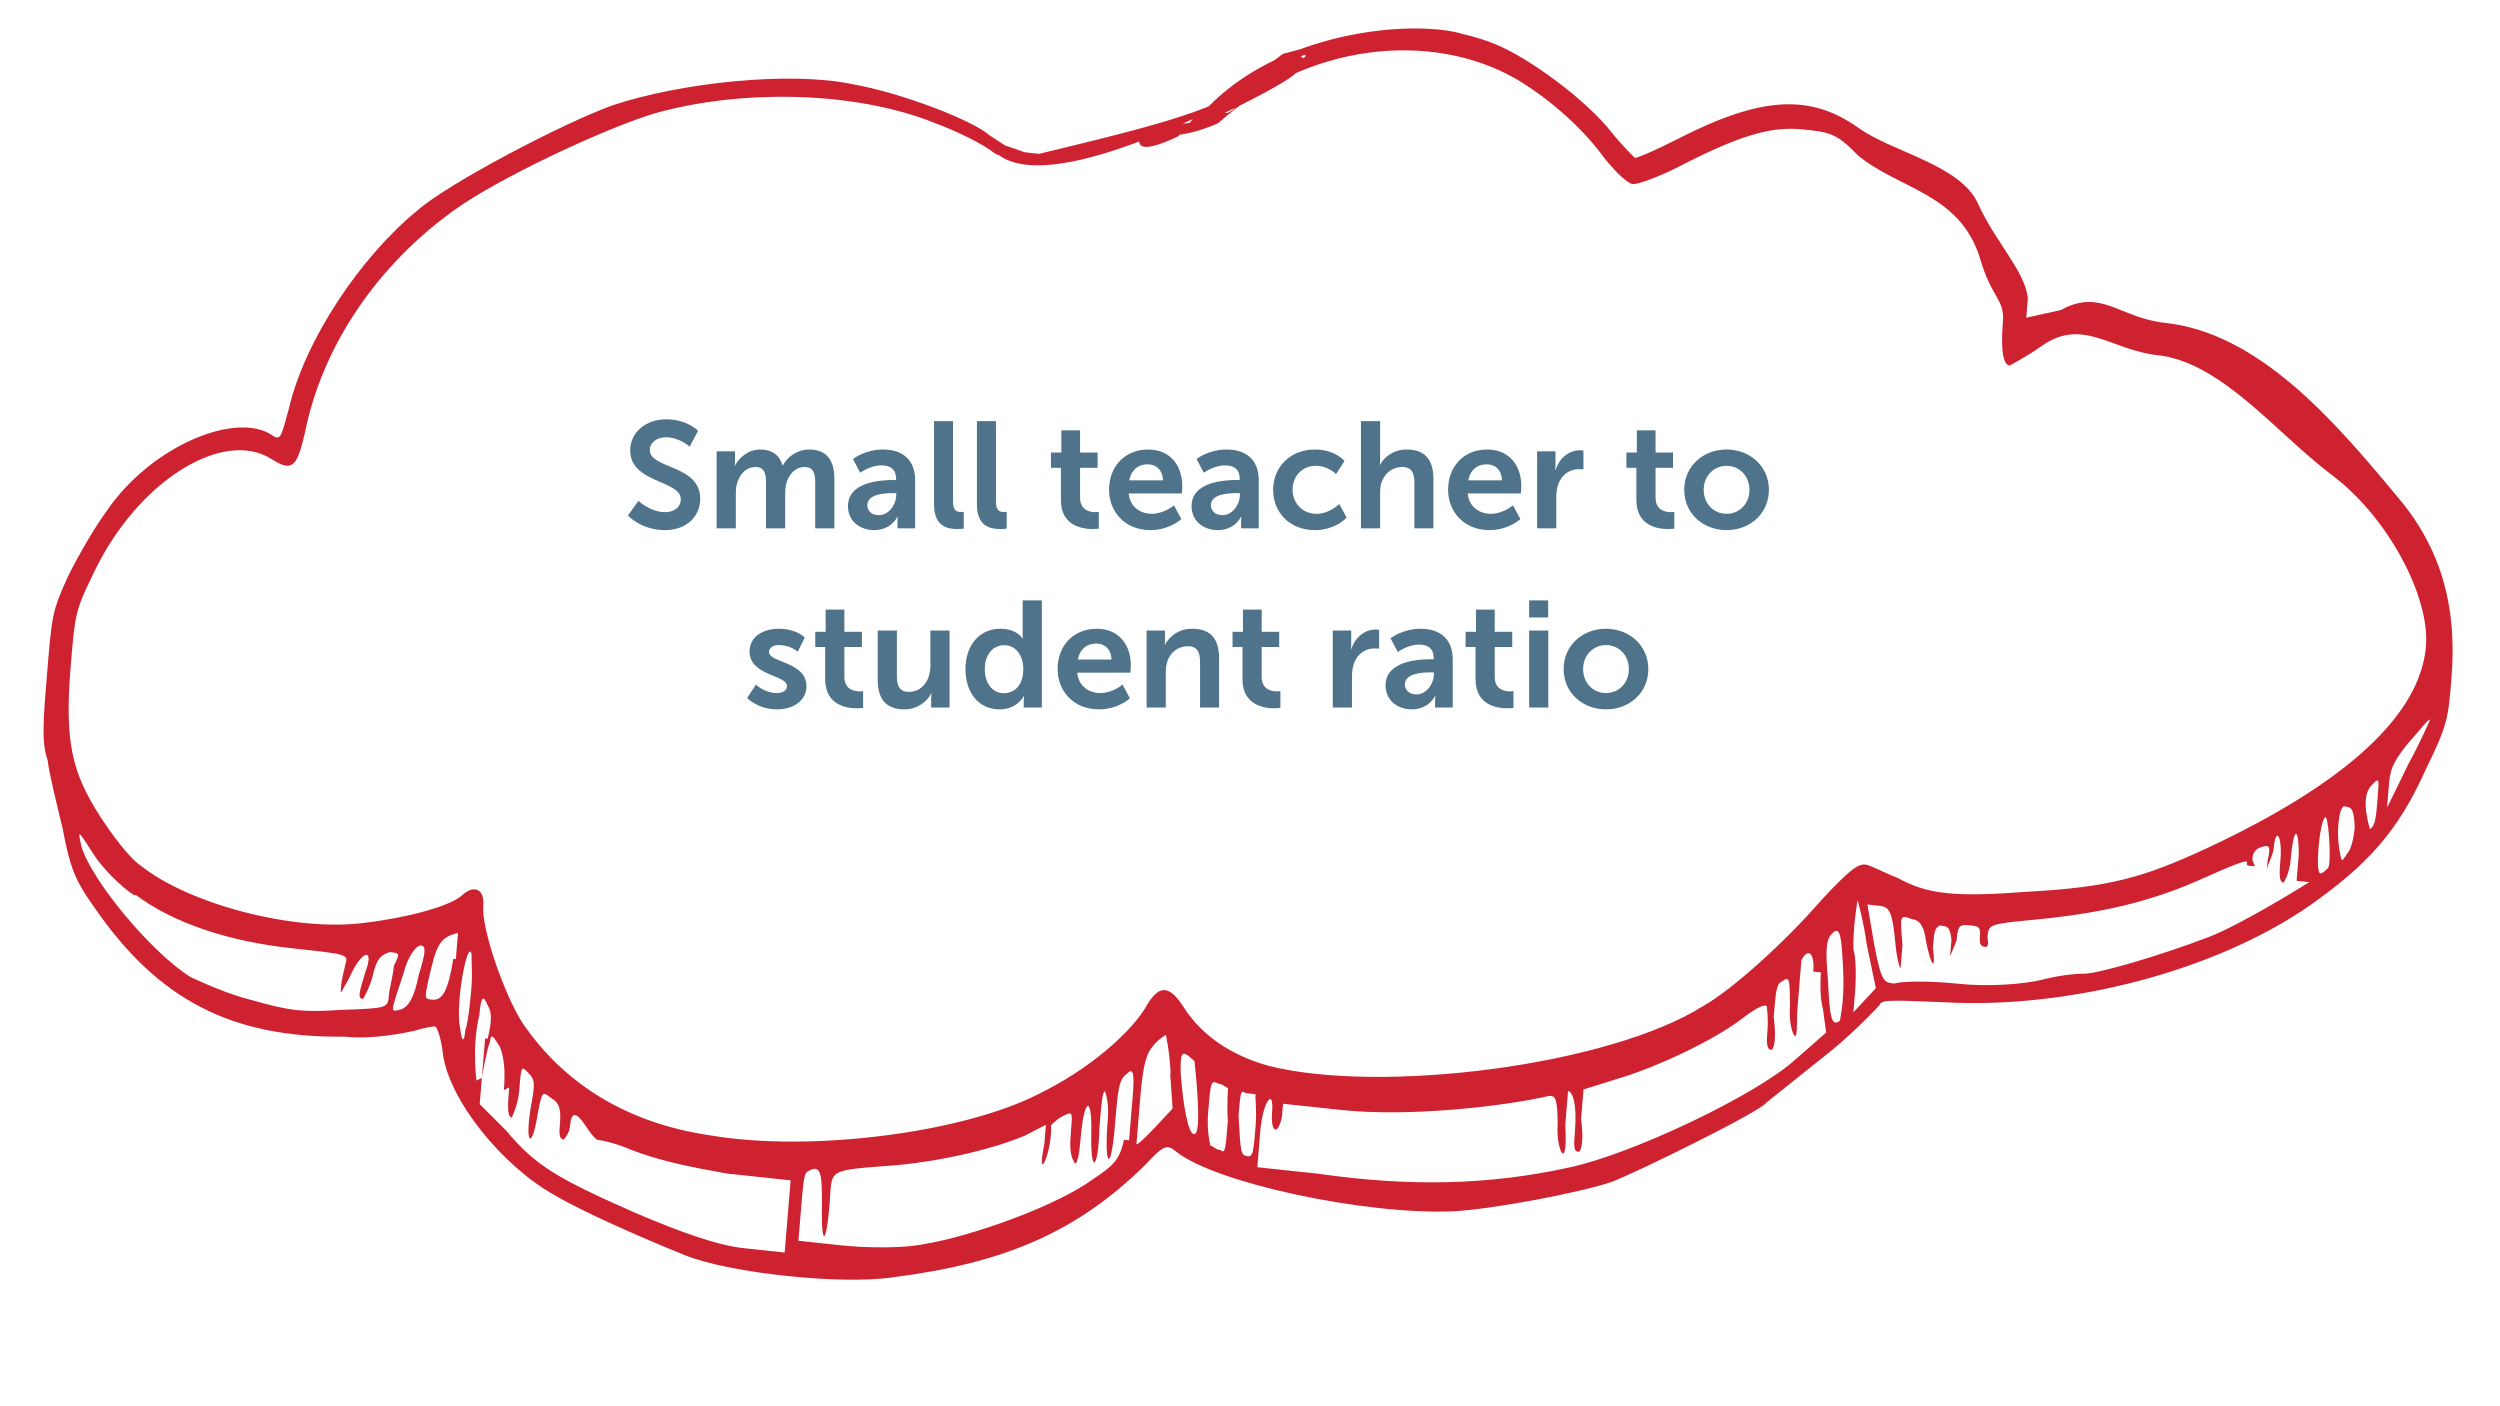
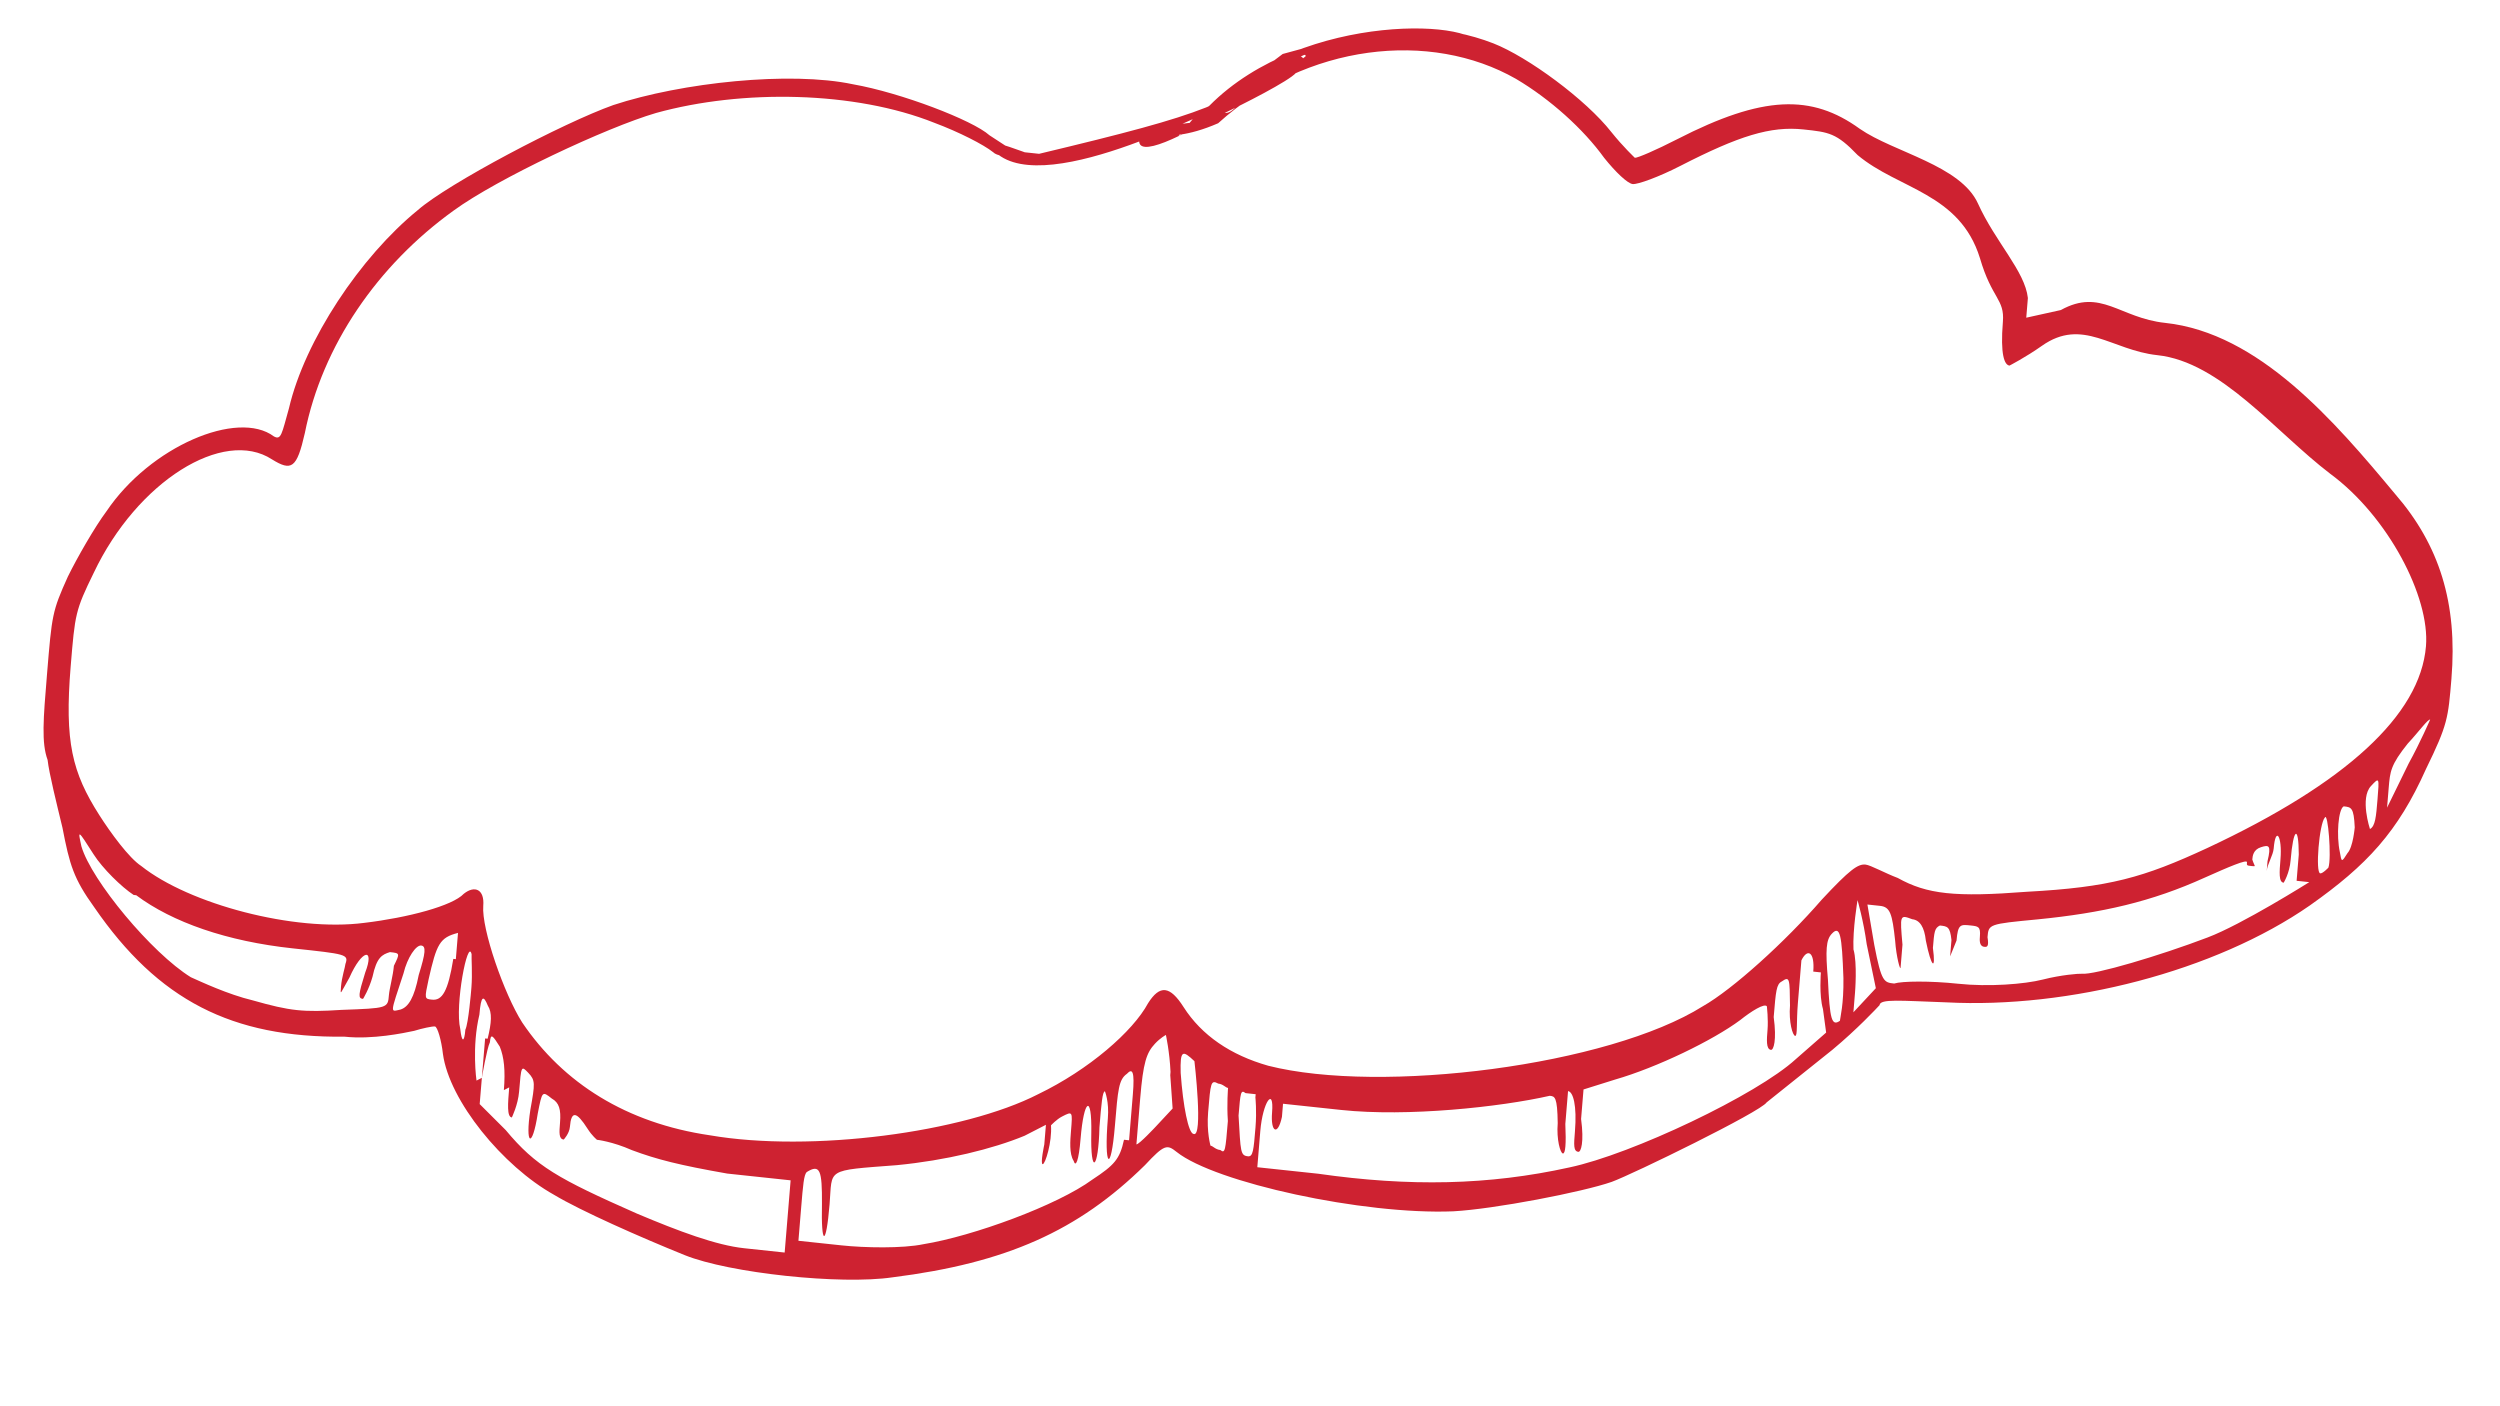
<svg xmlns="http://www.w3.org/2000/svg" width="265" height="149" viewBox="0 0 265 149" fill="none">
  <g clip-path="url(#clip0_3445_2396)">
    <path d="M194.234 111.278C196.854 109.101 198.937 106.866 199.234 106.547C199.292 105.851 201.442 106.081 206.31 106.249C219.27 106.93 234.783 102.97 244.852 95.972C250.899 91.703 254.172 88.191 257.166 81.49C259.45 76.82 259.507 76.124 259.852 71.949C260.513 63.946 258.582 57.773 253.876 52.356C247.462 44.651 239.449 35.287 229.503 34.225C224.664 33.709 222.712 30.51 218.45 32.864L214.783 33.676L214.955 31.589C214.647 28.748 211.5 25.634 209.666 21.577C207.831 17.52 200.731 16.145 197.14 13.656C192.023 9.951 186.858 10.101 177.796 14.75C175.531 15.912 173.563 16.756 173.294 16.727C173.294 16.727 172.036 15.54 170.807 14.004C168.109 10.557 161.973 6.041 158.296 4.596C153.304 2.659 147.361 2.375 141.217 4.528C140.113 4.761 139.01 4.994 138.741 4.965C138.741 4.965 147.669 5.216 156.895 5.148C157.422 2.045 138.25 1.052 128.191 11.21C123.603 14.231 128.202 14.371 121.213 13.625C117.415 20.607 138.328 6.676 138.741 4.965L135.966 5.722L124.976 14.026C126.406 13.126 124.919 14.722 124.947 14.374C125.005 13.678 142.715 6.091 137.042 5.837C130.102 11.063 128.403 11.935 110.144 16.304L107.456 16.017L104.883 14.339C103.116 12.746 95.493 9.826 90.414 8.933C83.751 7.52 72.26 8.75 65.013 11.136C59.704 13.026 47.514 19.447 44.298 22.263C38.194 27.228 32.31 36.077 30.632 43.269C29.865 45.995 29.807 46.691 29.029 46.257C25.198 43.391 15.925 47.316 11.29 54.192C10.071 55.817 8.171 59.124 7.192 61.126C5.532 64.81 5.504 65.158 4.987 71.421C4.584 76.292 4.383 78.728 5.046 80.554C5.2 81.974 6.017 85.221 6.622 87.742C7.381 91.684 7.804 93.134 9.994 96.175C16.774 106.025 24.579 110.018 36.522 109.888C39.479 110.204 42.791 109.505 43.895 109.271C44.73 109.01 45.834 108.776 46.103 108.805C46.371 108.834 46.794 110.283 46.948 111.703C47.621 116.689 53.287 123.612 58.731 126.651C61.573 128.358 67.852 131.134 72.576 133.043C77.299 134.951 89.127 136.213 94.618 135.395C106.676 133.874 114.278 130.474 121.362 123.508C123.444 121.273 123.713 121.301 124.731 122.112C128.802 125.355 144.518 128.787 154.042 128.4C158.4 128.163 167.769 126.355 170.841 125.279C173.078 124.465 186.641 117.839 187.265 116.853M127.779 12.921C120.166 13.162 122.653 15.884 129.123 13.065C138.501 4.589 151.633 3.182 160.697 8.362C164.317 10.503 167.85 13.689 170.04 16.73C171.269 18.266 172.527 19.453 173.064 19.51C173.602 19.568 175.839 18.753 178.104 17.591C184.334 14.395 187.675 13.348 191.169 13.721C193.857 14.008 194.664 14.094 196.911 16.44C201.222 20.059 207.727 20.453 209.87 27.351C211.138 31.699 212.507 31.678 212.306 34.114C212.019 37.593 212.47 38.695 213.008 38.752C213.008 38.752 214.707 37.88 216.435 36.661C220.754 33.612 223.839 37.131 228.678 37.647C235.398 38.365 241.135 45.731 247.002 50.218C253.138 54.734 257.584 63.282 257.153 68.502C256.55 75.809 248.632 83.037 233.964 89.895C227.197 93.034 223.587 94.053 214.87 94.526C207.229 95.115 204.272 94.799 201.161 93.063C199.846 92.572 198.29 91.704 197.753 91.646C196.946 91.56 196.082 92.17 193.107 95.362C189.21 99.861 183.643 104.883 180.514 106.655C170.503 112.957 146.388 115.999 134.435 112.969C130.46 111.842 127.378 109.758 125.457 106.745C124.017 104.485 122.941 104.37 121.694 106.343C120.091 109.331 115.417 113.396 110.051 115.982C102.122 120.05 85.946 122.184 75.251 120.341C66.409 119.046 59.707 114.82 55.357 108.389C53.437 105.376 51.025 98.449 51.226 96.013C51.37 94.274 50.324 93.811 49.162 94.74C47.972 96.017 43.258 97.269 38.603 97.825C31.201 98.79 20.055 95.845 14.966 91.792C13.679 90.953 11.73 88.287 10.529 86.404C7.648 81.885 6.831 78.638 7.492 70.635C7.952 65.068 7.98 64.72 9.938 60.717C14.534 51.028 23.682 45.336 28.828 48.693C30.893 49.966 31.459 49.676 32.313 45.906C34.163 36.626 40.018 28.125 48.09 22.317C52.707 18.949 64.274 13.514 69.554 11.972C78.712 9.439 90.626 9.658 99.027 13.011C101.657 13.994 104.259 15.325 105.277 16.136C106.026 16.918 109.578 16.595 109.847 16.624C110.116 16.652 99.593 12.721 105.546 16.165C111.033 21.186 129.862 10.687 130.102 11.063M138.386 5.98C138.386 5.98 137.224 6.909 135.794 7.81C134.364 8.71 132.339 10.249 131.177 11.178C129.987 12.455 129.776 11.73 129.478 12.05C124.381 14.665 144.981 4.929 134.421 8.014C138.414 5.632 138.414 5.632 138.386 5.98ZM255.313 80.942L253.029 85.612L253.201 83.524C253.345 81.785 253.403 81.089 255.216 78.825C256.407 77.548 257.328 76.243 257.597 76.271C257.597 76.271 256.589 78.621 255.313 80.942ZM251.215 87.876C251.215 87.876 250.13 84.601 251.32 83.323C252.212 82.366 252.212 82.366 252.011 84.801C251.868 86.541 251.782 87.585 251.215 87.876ZM249.602 87.703C249.602 87.703 249.43 89.791 248.835 90.43C248.211 91.416 248.211 91.416 248.028 90.344C247.635 88.546 247.864 85.763 248.431 85.472C249.237 85.558 249.506 85.587 249.602 87.703ZM246.81 91.969C246.81 91.969 246.215 92.607 245.946 92.578C245.408 92.521 245.839 87.302 246.434 86.663C246.76 85.996 247.165 90.953 246.81 91.969ZM244.784 93.507C244.784 93.507 237.633 98.009 233.995 99.376C228.955 101.295 222.005 103.361 220.661 103.218C220.392 103.189 218.482 103.336 216.543 103.831C214.604 104.326 210.783 104.621 207.557 104.276C204.6 103.961 201.615 103.993 200.78 104.255C199.704 104.14 199.435 104.111 198.676 100.169C198.311 98.024 197.946 95.879 197.946 95.879C197.946 95.879 198.752 95.965 199.29 96.022C200.365 96.137 200.576 96.862 200.884 99.703C201.009 101.471 201.432 102.92 201.461 102.572C201.461 102.572 201.576 101.181 201.662 100.137C201.383 96.948 201.383 96.948 202.698 97.439C203.505 97.525 203.985 98.279 204.139 99.699C204.715 102.569 205.224 102.974 204.888 100.481C205.031 98.741 205.06 98.393 205.626 98.103C206.433 98.189 206.702 98.218 206.855 99.638L206.712 101.378L207.393 99.695C207.537 97.956 207.805 97.984 208.881 98.099C209.687 98.185 209.956 98.214 209.87 99.258C209.841 99.606 209.784 100.302 210.321 100.359C210.59 100.388 210.859 100.416 210.676 99.344C210.791 97.952 210.791 97.952 215.985 97.454C222.82 96.779 228.071 95.585 233.706 93.027C236.24 91.893 238.208 91.05 238.179 91.398C238.15 91.746 238.15 91.746 238.688 91.803C239.225 91.861 238.957 91.832 238.745 91.108C238.774 90.76 238.831 90.064 239.667 89.802C240.502 89.54 240.771 89.569 240.358 91.28C240.215 93.02 240.215 93.019 240.272 92.324C240.329 91.628 240.953 90.641 241.011 89.945C241.212 87.51 241.932 88.64 241.731 91.075C241.616 92.467 241.53 93.511 242.068 93.568C242.068 93.568 242.691 92.582 242.806 91.19C243.093 87.711 243.66 87.42 243.67 90.58C243.555 91.972 243.44 93.364 243.44 93.364L244.784 93.507ZM197.87 100.083L198.84 104.75L197.65 106.027L196.46 107.304L196.632 105.216C196.632 105.216 196.891 102.085 196.468 100.635C196.372 98.519 196.899 95.416 196.899 95.416C196.899 95.416 197.533 97.59 197.87 100.083ZM195.403 103.681C195.442 106.493 195.059 107.856 195.03 108.204C194.166 108.814 193.955 108.089 193.762 103.857C193.483 100.668 193.569 99.624 194.164 98.985C195.056 98.028 195.239 99.1 195.403 103.681ZM193.013 103.075C193.013 103.075 192.812 105.51 193.234 106.959L193.571 109.453L190.356 112.268C186.247 116.042 172.981 122.348 166.358 123.747C157.795 125.641 149.375 125.796 139.727 124.415L133.275 123.726L133.591 119.899C133.85 116.767 135.069 115.142 134.839 117.926C134.667 120.014 135.444 120.448 135.886 118.389L136 116.997L142.183 117.657C149.172 118.403 159.022 117.348 164.273 116.154C164.81 116.211 165.079 116.24 165.118 119.052C164.975 120.792 165.397 122.241 165.666 122.269C165.935 122.298 166.021 121.254 165.925 119.138C166.097 117.05 166.212 115.658 166.212 115.658C166.749 115.716 167.172 117.165 166.942 119.949C166.827 121.34 166.77 122.036 167.308 122.094C167.576 122.122 167.931 121.107 167.595 118.614L167.853 115.483L171.194 114.435C175.639 113.155 181.571 110.278 184.46 108.129C185.622 107.2 187.052 106.3 187.292 106.676C187.292 106.676 187.446 108.097 187.36 109.141C187.273 110.184 187.187 111.228 187.725 111.286C187.994 111.314 188.349 110.299 188.012 107.806C188.242 105.023 188.299 104.327 188.866 104.036C189.73 103.426 189.701 103.774 189.74 106.586C189.596 108.326 190.019 109.775 190.288 109.804C190.557 109.833 190.403 108.412 190.575 106.325C190.747 104.237 190.891 102.497 190.948 101.801C191.601 100.467 192.379 100.901 192.206 102.989L193.013 103.075ZM14.438 94.895C18.269 97.761 24.068 99.784 31.057 100.53C36.702 101.132 36.971 101.161 36.616 102.176C36.588 102.524 36.233 103.539 36.146 104.583C36.06 105.627 36.089 105.279 37.039 103.625C38.373 100.609 39.745 100.404 38.709 103.102C37.971 105.48 37.942 105.828 38.48 105.885C38.48 105.885 39.103 104.899 39.487 103.536C39.928 101.477 40.495 101.186 41.33 100.924C42.405 101.039 42.405 101.039 41.752 102.373C41.666 103.417 41.282 104.78 41.225 105.476C41.11 106.868 41.11 106.868 36.214 107.047C32.124 107.313 30.78 107.17 26.806 106.043C24.146 105.408 21.276 104.049 20.229 103.586C16.101 101.039 9.686 93.334 8.629 89.712C8.235 87.914 8.235 87.914 9.916 90.551C10.876 92.057 12.883 94.027 14.169 94.866L14.438 94.895ZM48.05 101.642C47.494 105.092 46.87 106.079 45.795 105.964C44.988 105.878 44.988 105.878 45.43 103.819C46.283 100.049 46.609 99.382 48.549 98.887C48.549 98.887 48.434 100.279 48.319 101.67L48.05 101.642ZM44.383 103.356C43.913 105.763 43.289 106.75 42.454 107.012C41.35 107.245 41.322 107.593 42.77 103.184C43.183 101.473 44.104 100.167 44.642 100.225C45.179 100.282 45.122 100.978 44.383 103.356ZM49.942 105.003C49.942 105.003 49.655 108.482 49.328 109.149C49.214 110.541 48.945 110.512 48.791 109.092C48.185 106.57 49.595 99.349 49.989 101.147C49.96 101.495 50.086 103.263 49.971 104.655L49.942 105.003ZM124.048 113.966L124.298 117.503L122.513 119.418C122.513 119.418 120.728 121.334 120.459 121.305C120.459 121.305 120.631 119.217 120.861 116.434C121.177 112.606 121.532 111.591 122.424 110.634C123.019 109.995 123.586 109.704 123.586 109.704C123.586 109.704 123.98 111.502 124.076 113.618L124.048 113.966ZM126.61 112.484C126.61 112.484 127.563 120.659 126.516 120.197C125.979 120.139 125.402 117.27 125.152 113.733C125.084 111.268 125.353 111.297 126.61 112.484ZM51.422 110.075C51.422 110.075 51.163 113.206 51.077 114.25C51.077 114.25 50.888 114.347 50.51 114.541C50.51 114.541 49.991 110.975 50.816 107.553C50.988 105.465 51.257 105.494 51.709 106.595C52.189 107.349 52.103 108.392 51.69 110.103L51.422 110.075ZM119.143 120.814C118.702 122.873 118.107 123.511 115.813 125.021C112.06 127.78 103.113 131.037 97.891 131.884C95.683 132.35 91.622 132.268 89.203 132.009L84.633 131.522L84.92 128.042C85.121 125.606 85.208 124.563 85.505 124.243C86.935 123.343 87.147 124.068 87.128 127.576C87.024 132.128 87.561 132.185 87.935 127.662C88.251 123.834 87.415 124.096 95.057 123.508C100.251 123.009 105.233 121.786 108.602 120.391L110.868 119.228L110.695 121.316C110.695 121.316 110.254 123.375 110.523 123.404C110.792 123.432 111.531 121.054 111.405 119.286C111.405 119.286 112 118.647 112.567 118.357C113.699 117.776 113.699 117.775 113.527 119.863C113.441 120.907 113.326 122.299 113.806 123.052C114.018 123.777 114.344 123.109 114.545 120.674C114.89 116.498 115.753 115.889 115.678 120.093C115.573 124.645 116.437 124.035 116.541 119.483C116.743 117.047 116.857 115.656 117.126 115.684C117.126 115.684 117.578 116.785 117.434 118.525C117.003 123.744 117.752 124.526 118.183 119.307C118.499 115.48 118.585 114.436 119.449 113.826C120.044 113.188 120.284 113.564 120.083 116C119.968 117.392 119.767 119.827 119.681 120.871L119.143 120.814ZM130.173 115.322C130.173 115.322 130.029 117.061 130.154 118.83C129.896 121.961 129.867 122.309 129.358 121.904C128.821 121.847 128.58 121.47 128.312 121.441C128.312 121.441 127.889 119.992 128.061 117.904C128.32 114.773 128.349 114.425 129.126 114.859C129.664 114.916 129.904 115.293 130.173 115.322ZM133.072 116.333C133.072 116.333 133.226 117.754 133.083 119.493C132.881 121.929 132.824 122.625 132.286 122.568C131.48 122.482 131.509 122.134 131.287 118.249C131.488 115.813 131.517 115.465 132.026 115.871C132.295 115.899 132.832 115.957 133.101 115.985L133.072 116.333ZM53.976 115.262C53.833 117.001 53.718 118.393 54.255 118.451C54.255 118.451 54.908 117.116 55.023 115.724C55.253 112.941 55.253 112.941 56.002 113.723C56.751 114.505 56.722 114.853 56.223 117.608C55.638 121.406 56.416 121.84 57.001 118.042C57.471 115.635 57.471 115.635 58.489 116.445C59.266 116.879 59.478 117.604 59.363 118.996C59.277 120.04 59.219 120.736 59.757 120.793C59.757 120.793 60.352 120.154 60.409 119.458C60.553 117.719 61.09 117.776 62.291 119.659C62.771 120.413 63.28 120.818 63.28 120.818C63.28 120.818 64.893 120.99 66.986 121.916C69.617 122.898 72.007 123.505 77.086 124.398L83.806 125.115L83.634 127.203C83.634 127.203 83.404 129.986 83.318 131.03L83.174 132.77L78.873 132.311C75.916 131.995 71.97 130.521 67.515 128.641C59.143 124.94 56.81 123.637 53.603 119.785L50.847 117.034L51.077 114.25C51.077 114.25 51.604 111.147 51.93 110.48C52.017 109.436 52.257 109.813 52.977 110.943C53.428 112.044 53.582 113.465 53.41 115.552L53.976 115.262Z" fill="#CE2231" />
-     <path d="M66.56 54.64L67.68 53.088C67.68 53.088 68.912 54.288 70.512 54.288C71.376 54.288 72.16 53.84 72.16 52.912C72.16 50.88 66.8 51.232 66.8 47.744C66.8 45.856 68.432 44.448 70.608 44.448C72.848 44.448 74 45.664 74 45.664L73.104 47.344C73.104 47.344 72.016 46.352 70.592 46.352C69.632 46.352 68.88 46.912 68.88 47.712C68.88 49.728 74.224 49.232 74.224 52.864C74.224 54.672 72.848 56.192 70.48 56.192C67.952 56.192 66.56 54.64 66.56 54.64ZM75.964 56V47.84H77.916V48.784C77.916 49.088 77.884 49.344 77.884 49.344H77.916C78.316 48.544 79.292 47.648 80.572 47.648C81.82 47.648 82.62 48.224 82.956 49.328H82.988C83.436 48.448 84.492 47.648 85.772 47.648C87.468 47.648 88.444 48.608 88.444 50.752V56H86.412V51.136C86.412 50.208 86.236 49.504 85.292 49.504C84.252 49.504 83.564 50.336 83.324 51.36C83.244 51.68 83.228 52.032 83.228 52.416V56H81.196V51.136C81.196 50.256 81.052 49.504 80.092 49.504C79.036 49.504 78.348 50.336 78.092 51.376C78.012 51.68 77.996 52.048 77.996 52.416V56H75.964ZM89.885 53.648C89.885 51.056 93.389 50.88 94.717 50.88H94.989V50.768C94.989 49.696 94.317 49.328 93.421 49.328C92.253 49.328 91.181 50.112 91.181 50.112L90.413 48.656C90.413 48.656 91.677 47.648 93.613 47.648C95.757 47.648 97.005 48.832 97.005 50.896V56H95.133V55.328C95.133 55.008 95.165 54.752 95.165 54.752H95.133C95.149 54.752 94.509 56.192 92.653 56.192C91.197 56.192 89.885 55.28 89.885 53.648ZM91.933 53.552C91.933 54.096 92.333 54.608 93.165 54.608C94.237 54.608 95.005 53.456 95.005 52.464V52.272H94.653C93.613 52.272 91.933 52.416 91.933 53.552ZM99.008 53.456V44.64H101.024V53.152C101.024 54.048 101.328 54.272 101.856 54.272C102.016 54.272 102.16 54.256 102.16 54.256V56.032C102.16 56.032 101.856 56.08 101.52 56.08C100.4 56.08 99.008 55.792 99.008 53.456ZM103.555 53.456V44.64H105.571V53.152C105.571 54.048 105.875 54.272 106.403 54.272C106.563 54.272 106.707 54.256 106.707 54.256V56.032C106.707 56.032 106.403 56.08 106.067 56.08C104.947 56.08 103.555 55.792 103.555 53.456ZM112.456 53.008V49.584H111.4V47.968H112.504V45.616H114.488V47.968H116.344V49.584H114.488V52.752C114.488 54.096 115.544 54.288 116.104 54.288C116.328 54.288 116.472 54.256 116.472 54.256V56.032C116.472 56.032 116.232 56.08 115.848 56.08C114.712 56.08 112.456 55.744 112.456 53.008ZM117.56 51.92C117.56 49.408 119.272 47.648 121.704 47.648C124.056 47.648 125.32 49.36 125.32 51.52C125.32 51.76 125.272 52.304 125.272 52.304H119.64C119.768 53.728 120.872 54.464 122.088 54.464C123.4 54.464 124.44 53.568 124.44 53.568L125.224 55.024C125.224 55.024 123.976 56.192 121.944 56.192C119.24 56.192 117.56 54.24 117.56 51.92ZM119.704 50.912H123.272C123.24 49.808 122.552 49.216 121.656 49.216C120.616 49.216 119.896 49.856 119.704 50.912ZM126.307 53.648C126.307 51.056 129.811 50.88 131.139 50.88H131.411V50.768C131.411 49.696 130.739 49.328 129.843 49.328C128.675 49.328 127.603 50.112 127.603 50.112L126.835 48.656C126.835 48.656 128.099 47.648 130.035 47.648C132.179 47.648 133.427 48.832 133.427 50.896V56H131.555V55.328C131.555 55.008 131.587 54.752 131.587 54.752H131.555C131.571 54.752 130.931 56.192 129.075 56.192C127.619 56.192 126.307 55.28 126.307 53.648ZM128.355 53.552C128.355 54.096 128.755 54.608 129.587 54.608C130.659 54.608 131.427 53.456 131.427 52.464V52.272H131.075C130.035 52.272 128.355 52.416 128.355 53.552ZM134.95 51.92C134.95 49.6 136.678 47.648 139.382 47.648C141.51 47.648 142.518 48.864 142.518 48.864L141.622 50.256C141.622 50.256 140.774 49.376 139.494 49.376C137.99 49.376 137.014 50.512 137.014 51.904C137.014 53.28 138.006 54.464 139.558 54.464C140.934 54.464 141.958 53.424 141.958 53.424L142.742 54.864C142.742 54.864 141.574 56.192 139.382 56.192C136.678 56.192 134.95 54.288 134.95 51.92ZM144.261 56V44.64H146.293V48.576C146.293 48.976 146.261 49.264 146.261 49.264H146.293C146.693 48.48 147.685 47.648 149.109 47.648C150.917 47.648 151.941 48.592 151.941 50.752V56H149.925V51.168C149.925 50.176 149.669 49.504 148.629 49.504C147.557 49.504 146.725 50.208 146.421 51.2C146.325 51.52 146.293 51.872 146.293 52.256V56H144.261ZM153.497 51.92C153.497 49.408 155.209 47.648 157.641 47.648C159.993 47.648 161.257 49.36 161.257 51.52C161.257 51.76 161.209 52.304 161.209 52.304H155.577C155.705 53.728 156.809 54.464 158.025 54.464C159.337 54.464 160.377 53.568 160.377 53.568L161.161 55.024C161.161 55.024 159.913 56.192 157.881 56.192C155.177 56.192 153.497 54.24 153.497 51.92ZM155.641 50.912H159.209C159.177 49.808 158.489 49.216 157.593 49.216C156.553 49.216 155.833 49.856 155.641 50.912ZM162.933 56V47.84H164.885V49.248C164.885 49.552 164.853 49.824 164.853 49.824H164.885C165.253 48.656 166.229 47.728 167.477 47.728C167.669 47.728 167.845 47.76 167.845 47.76V49.76C167.845 49.76 167.637 49.728 167.365 49.728C166.501 49.728 165.525 50.224 165.141 51.44C165.013 51.84 164.965 52.288 164.965 52.768V56H162.933ZM173.456 53.008V49.584H172.4V47.968H173.504V45.616H175.488V47.968H177.344V49.584H175.488V52.752C175.488 54.096 176.544 54.288 177.104 54.288C177.328 54.288 177.472 54.256 177.472 54.256V56.032C177.472 56.032 177.232 56.08 176.848 56.08C175.712 56.08 173.456 55.744 173.456 53.008ZM178.528 51.92C178.528 49.424 180.528 47.648 183.008 47.648C185.504 47.648 187.504 49.424 187.504 51.92C187.504 54.432 185.504 56.192 183.024 56.192C180.528 56.192 178.528 54.432 178.528 51.92ZM180.592 51.92C180.592 53.44 181.696 54.464 183.024 54.464C184.336 54.464 185.44 53.44 185.44 51.92C185.44 50.416 184.336 49.376 183.024 49.376C181.696 49.376 180.592 50.416 180.592 51.92ZM79.198 73.992L80.126 72.568C80.126 72.568 81.022 73.464 82.35 73.464C82.926 73.464 83.422 73.208 83.422 72.728C83.422 71.512 79.454 71.672 79.454 69.048C79.454 67.528 80.814 66.648 82.574 66.648C84.414 66.648 85.31 67.576 85.31 67.576L84.558 69.08C84.558 69.08 83.806 68.376 82.558 68.376C82.03 68.376 81.518 68.6 81.518 69.112C81.518 70.264 85.486 70.12 85.486 72.744C85.486 74.104 84.302 75.192 82.366 75.192C80.334 75.192 79.198 73.992 79.198 73.992ZM87.472 72.008V68.584H86.416V66.968H87.52V64.616H89.504V66.968H91.36V68.584H89.504V71.752C89.504 73.096 90.56 73.288 91.12 73.288C91.344 73.288 91.488 73.256 91.488 73.256V75.032C91.488 75.032 91.248 75.08 90.864 75.08C89.728 75.08 87.472 74.744 87.472 72.008ZM93.039 72.088V66.84H95.071V71.672C95.071 72.664 95.327 73.336 96.335 73.336C97.807 73.336 98.623 72.04 98.623 70.584V66.84H100.655V75H98.703V74.072C98.703 73.752 98.735 73.496 98.735 73.496H98.703C98.303 74.344 97.263 75.192 95.871 75.192C94.127 75.192 93.039 74.312 93.039 72.088ZM102.341 70.92C102.341 68.328 103.877 66.648 106.037 66.648C107.829 66.648 108.389 67.688 108.389 67.688H108.421C108.421 67.688 108.405 67.48 108.405 67.224V63.64H110.437V75H108.517V74.328C108.517 74.024 108.549 73.8 108.549 73.8H108.517C108.517 73.8 107.829 75.192 105.957 75.192C103.749 75.192 102.341 73.448 102.341 70.92ZM104.389 70.92C104.389 72.472 105.221 73.48 106.421 73.48C107.477 73.48 108.469 72.712 108.469 70.904C108.469 69.64 107.797 68.392 106.437 68.392C105.317 68.392 104.389 69.304 104.389 70.92ZM112.107 70.92C112.107 68.408 113.819 66.648 116.251 66.648C118.603 66.648 119.867 68.36 119.867 70.52C119.867 70.76 119.819 71.304 119.819 71.304H114.187C114.315 72.728 115.419 73.464 116.635 73.464C117.947 73.464 118.987 72.568 118.987 72.568L119.771 74.024C119.771 74.024 118.523 75.192 116.491 75.192C113.787 75.192 112.107 73.24 112.107 70.92ZM114.251 69.912H117.819C117.787 68.808 117.099 68.216 116.203 68.216C115.163 68.216 114.443 68.856 114.251 69.912ZM121.542 75V66.84H123.494V67.784C123.494 68.088 123.462 68.344 123.462 68.344H123.494C123.846 67.656 124.742 66.648 126.39 66.648C128.198 66.648 129.222 67.592 129.222 69.752V75H127.206V70.168C127.206 69.176 126.95 68.504 125.91 68.504C124.822 68.504 124.022 69.192 123.718 70.168C123.606 70.504 123.574 70.872 123.574 71.256V75H121.542ZM131.706 72.008V68.584H130.65V66.968H131.754V64.616H133.738V66.968H135.594V68.584H133.738V71.752C133.738 73.096 134.794 73.288 135.354 73.288C135.578 73.288 135.722 73.256 135.722 73.256V75.032C135.722 75.032 135.482 75.08 135.098 75.08C133.962 75.08 131.706 74.744 131.706 72.008ZM141.276 75V66.84H143.228V68.248C143.228 68.552 143.196 68.824 143.196 68.824H143.228C143.596 67.656 144.572 66.728 145.82 66.728C146.012 66.728 146.188 66.76 146.188 66.76V68.76C146.188 68.76 145.98 68.728 145.708 68.728C144.844 68.728 143.868 69.224 143.484 70.44C143.356 70.84 143.308 71.288 143.308 71.768V75H141.276ZM146.87 72.648C146.87 70.056 150.374 69.88 151.702 69.88H151.974V69.768C151.974 68.696 151.302 68.328 150.406 68.328C149.238 68.328 148.166 69.112 148.166 69.112L147.398 67.656C147.398 67.656 148.662 66.648 150.598 66.648C152.742 66.648 153.99 67.832 153.99 69.896V75H152.118V74.328C152.118 74.008 152.15 73.752 152.15 73.752H152.118C152.134 73.752 151.494 75.192 149.638 75.192C148.182 75.192 146.87 74.28 146.87 72.648ZM148.918 72.552C148.918 73.096 149.318 73.608 150.15 73.608C151.222 73.608 151.99 72.456 151.99 71.464V71.272H151.638C150.598 71.272 148.918 71.416 148.918 72.552ZM156.41 72.008V68.584H155.354V66.968H156.458V64.616H158.442V66.968H160.298V68.584H158.442V71.752C158.442 73.096 159.498 73.288 160.058 73.288C160.282 73.288 160.426 73.256 160.426 73.256V75.032C160.426 75.032 160.186 75.08 159.802 75.08C158.666 75.08 156.41 74.744 156.41 72.008ZM162.089 65.448V63.64H164.105V65.448H162.089ZM162.089 75V66.84H164.121V75H162.089ZM165.746 70.92C165.746 68.424 167.746 66.648 170.226 66.648C172.722 66.648 174.722 68.424 174.722 70.92C174.722 73.432 172.722 75.192 170.242 75.192C167.746 75.192 165.746 73.432 165.746 70.92ZM167.81 70.92C167.81 72.44 168.914 73.464 170.242 73.464C171.554 73.464 172.658 72.44 172.658 70.92C172.658 69.416 171.554 68.376 170.242 68.376C168.914 68.376 167.81 69.416 167.81 70.92Z" fill="#4E738A" />
  </g>
  <defs>
    <clipPath id="clip0_3445_2396">
      <rect width="265" height="148.648" fill="white" />
    </clipPath>
  </defs>
</svg>